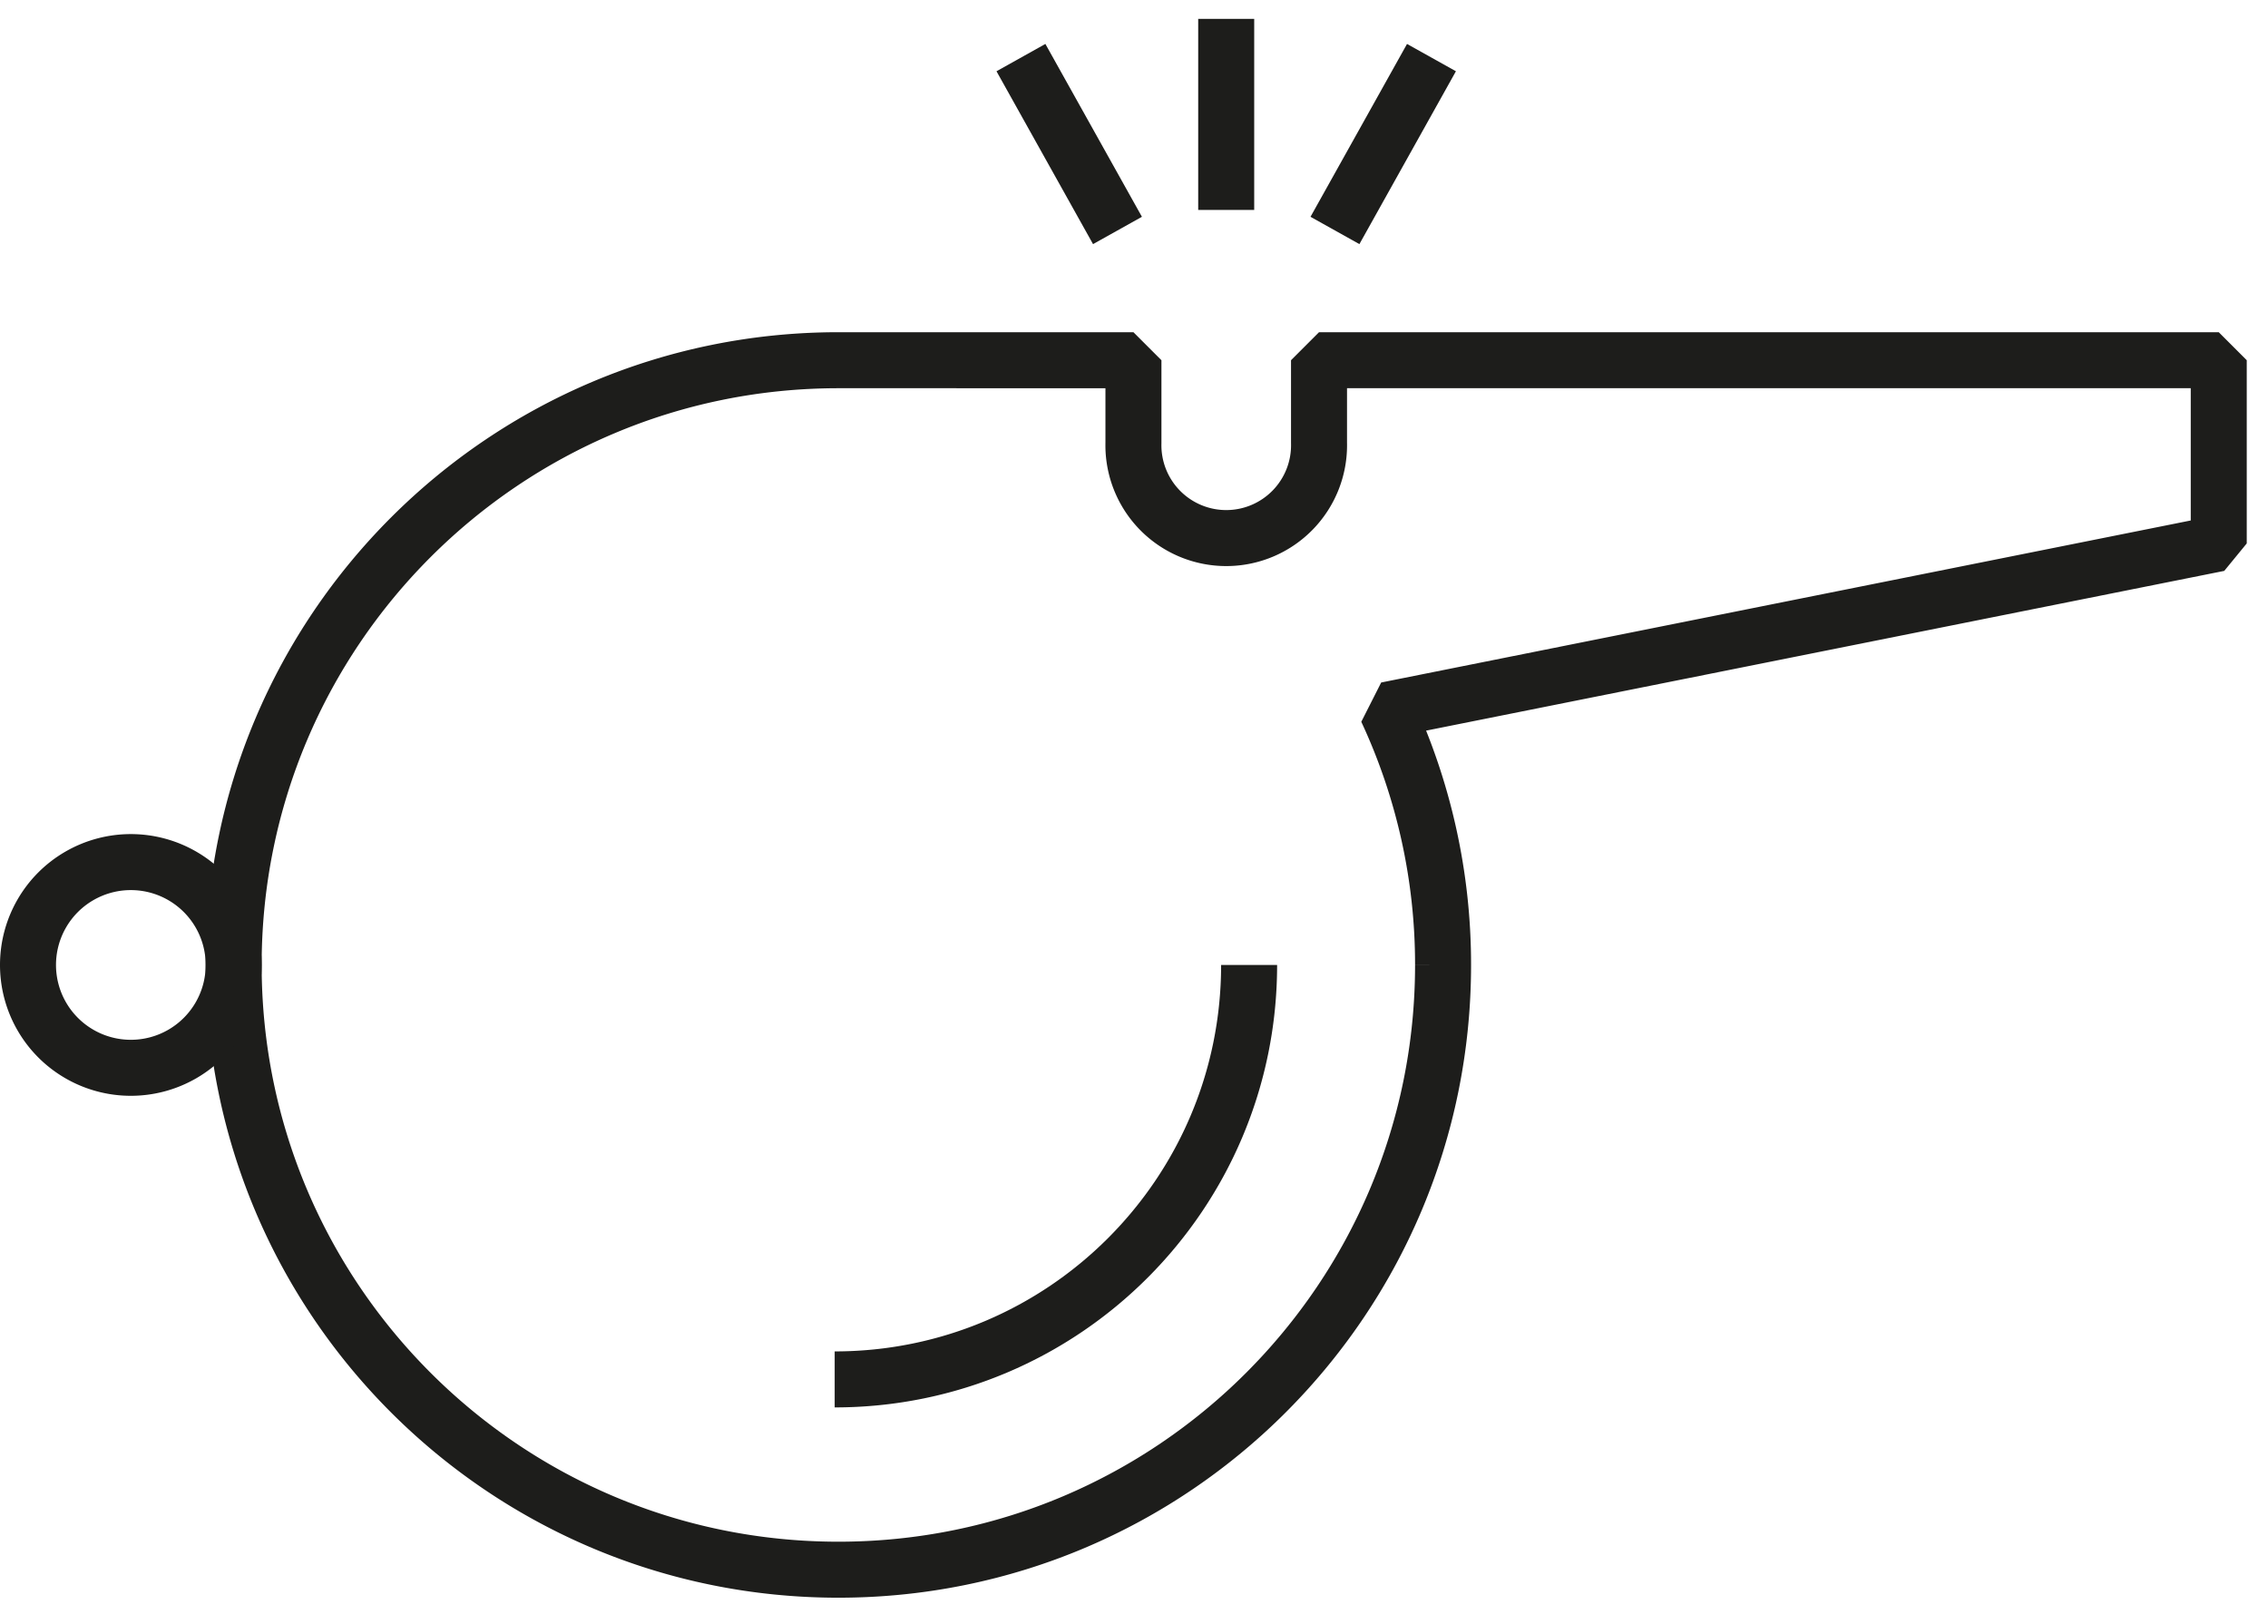
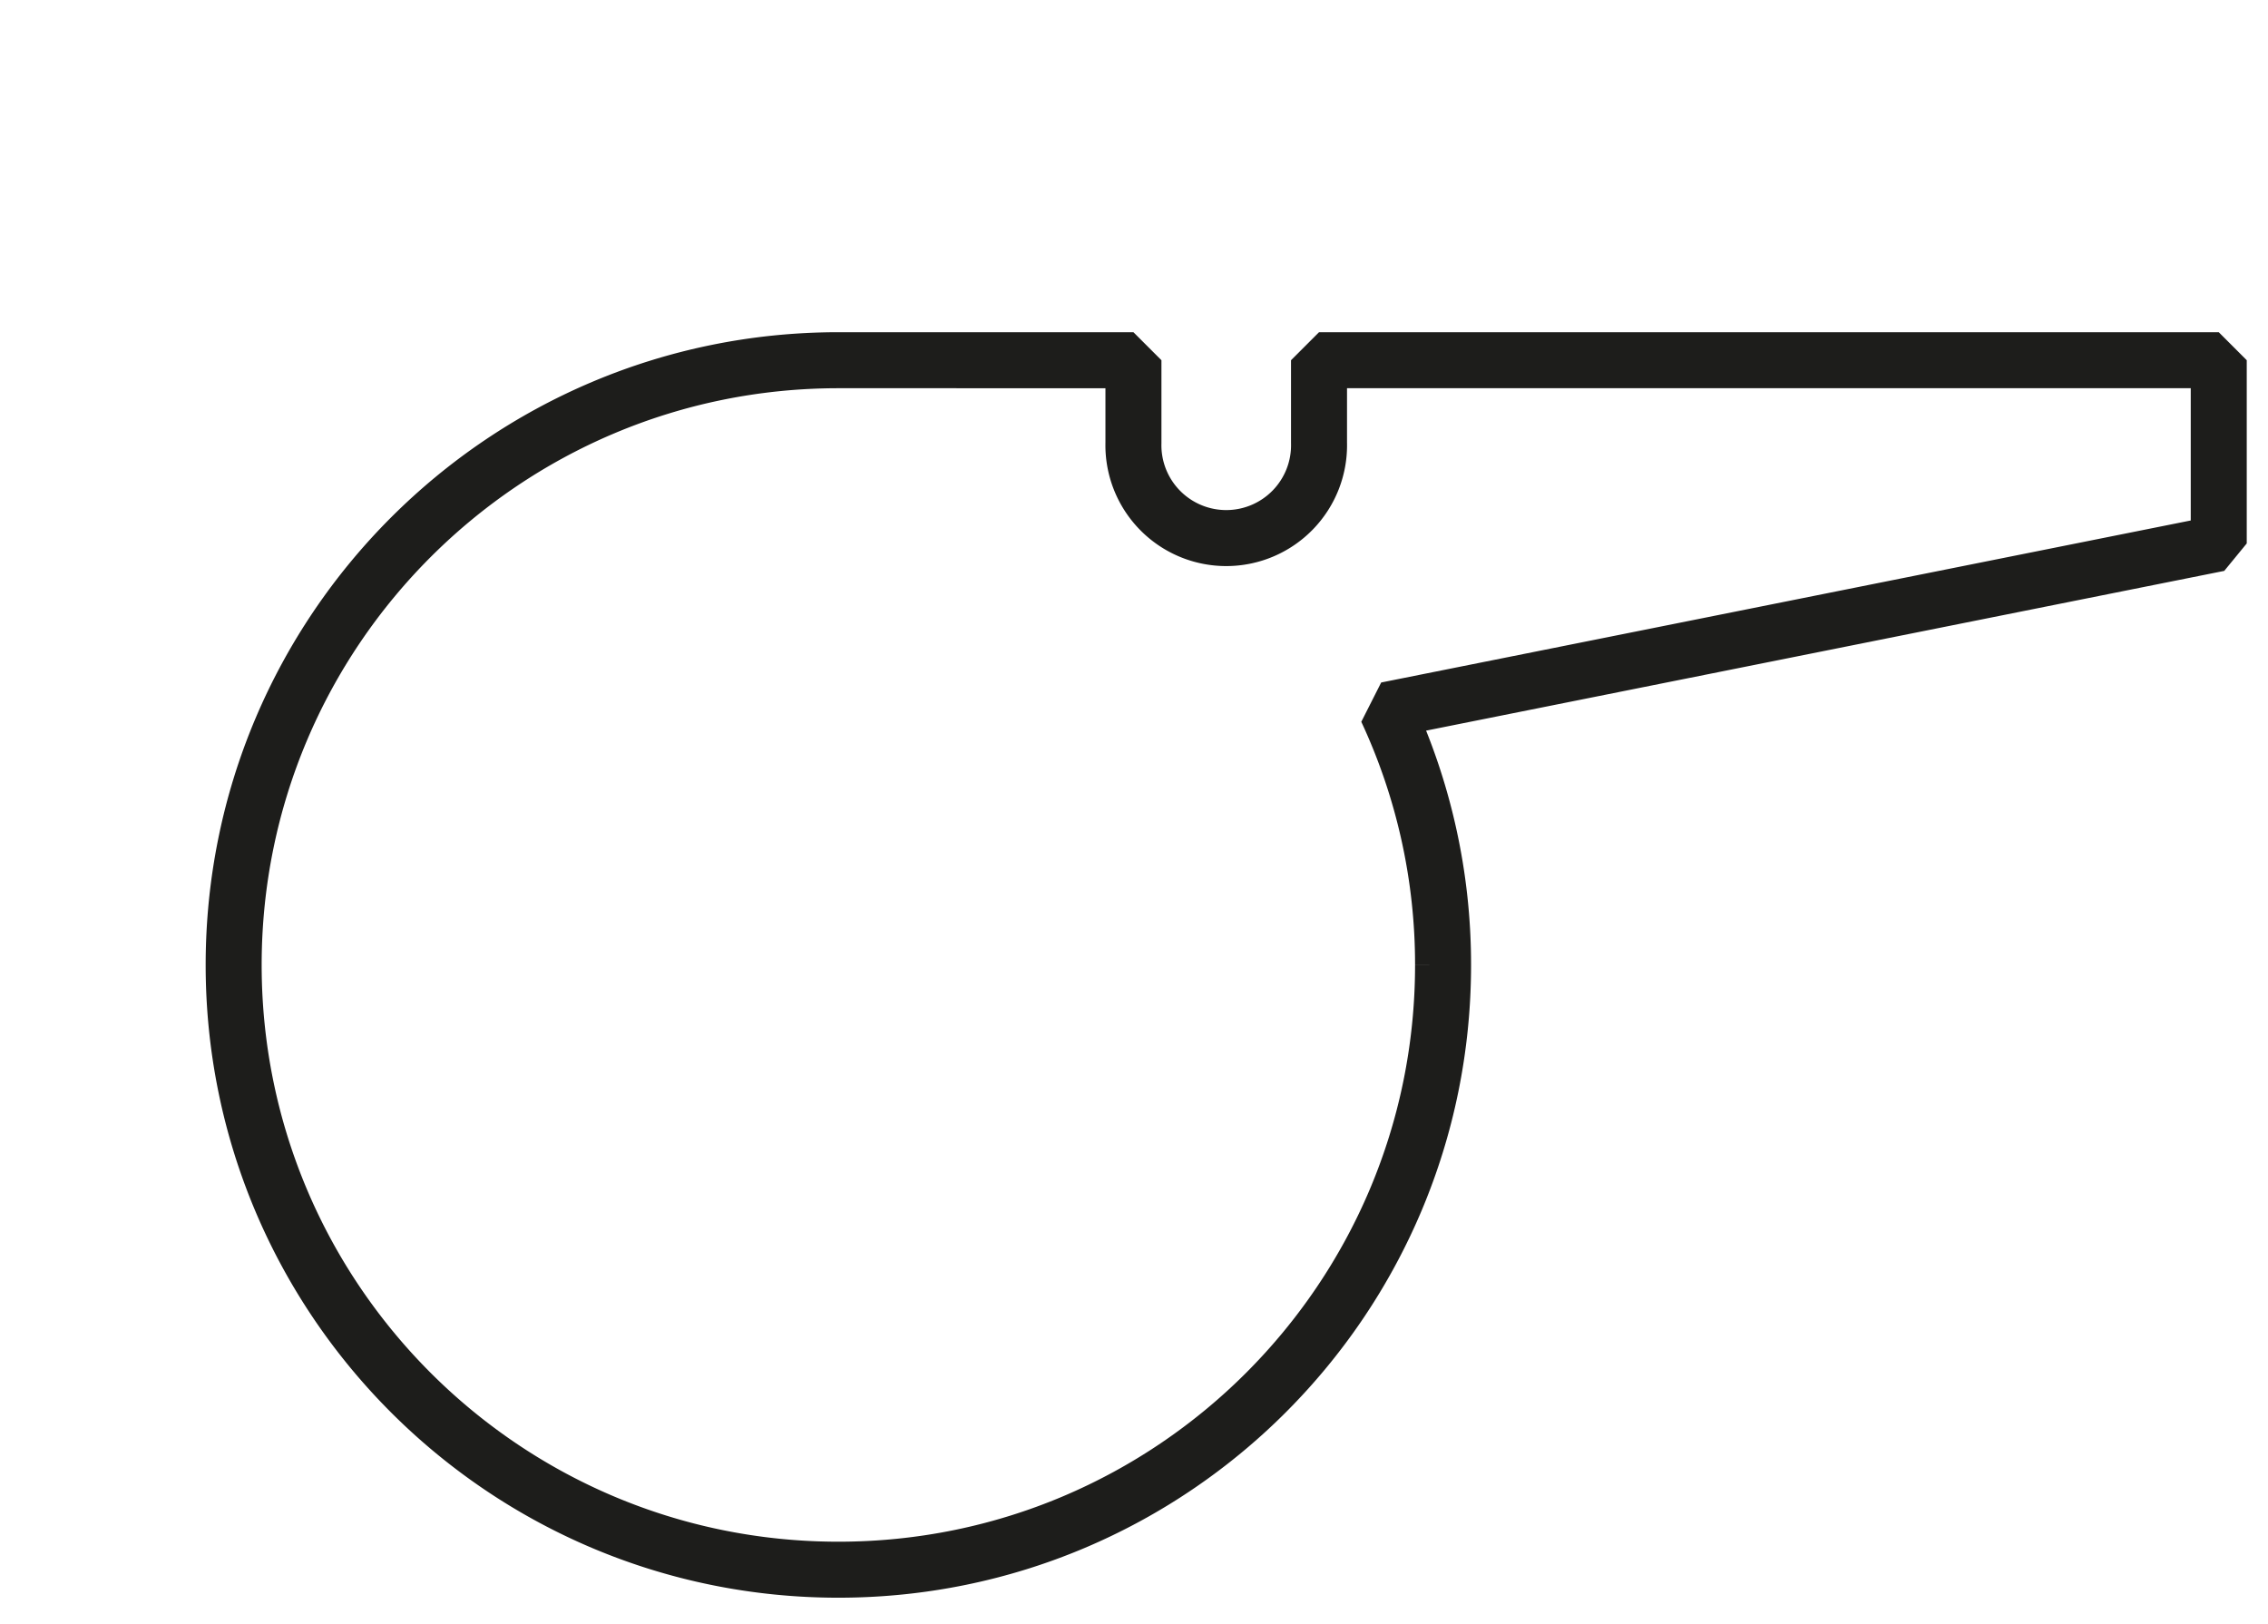
<svg xmlns="http://www.w3.org/2000/svg" height="58" width="81">
  <g fill="none" fill-rule="evenodd" stroke="#1d1d1b" stroke-width="2">
    <path d="M79.24 12.864H47.108v2.955a3.315 3.315 0 1 1-6.628 0v-2.955H29.942c-11.928 0-21.597 9.668-21.597 21.596s9.669 21.597 21.597 21.597 21.596-9.67 21.596-21.597a21.5 21.5 0 0 0-2.014-9.106l29.717-5.947v-6.543z" stroke-linejoin="bevel" />
-     <path d="M43.793 7.498V.674M39.91 8.23l-3.448-6.173M47.677 8.23l3.447-6.173M29.81 49.261c8.175 0 14.801-6.626 14.801-14.8M1 34.46a3.673 3.673 0 1 1 7.346 0 3.673 3.673 0 0 1-7.346 0z" />
  </g>
</svg>